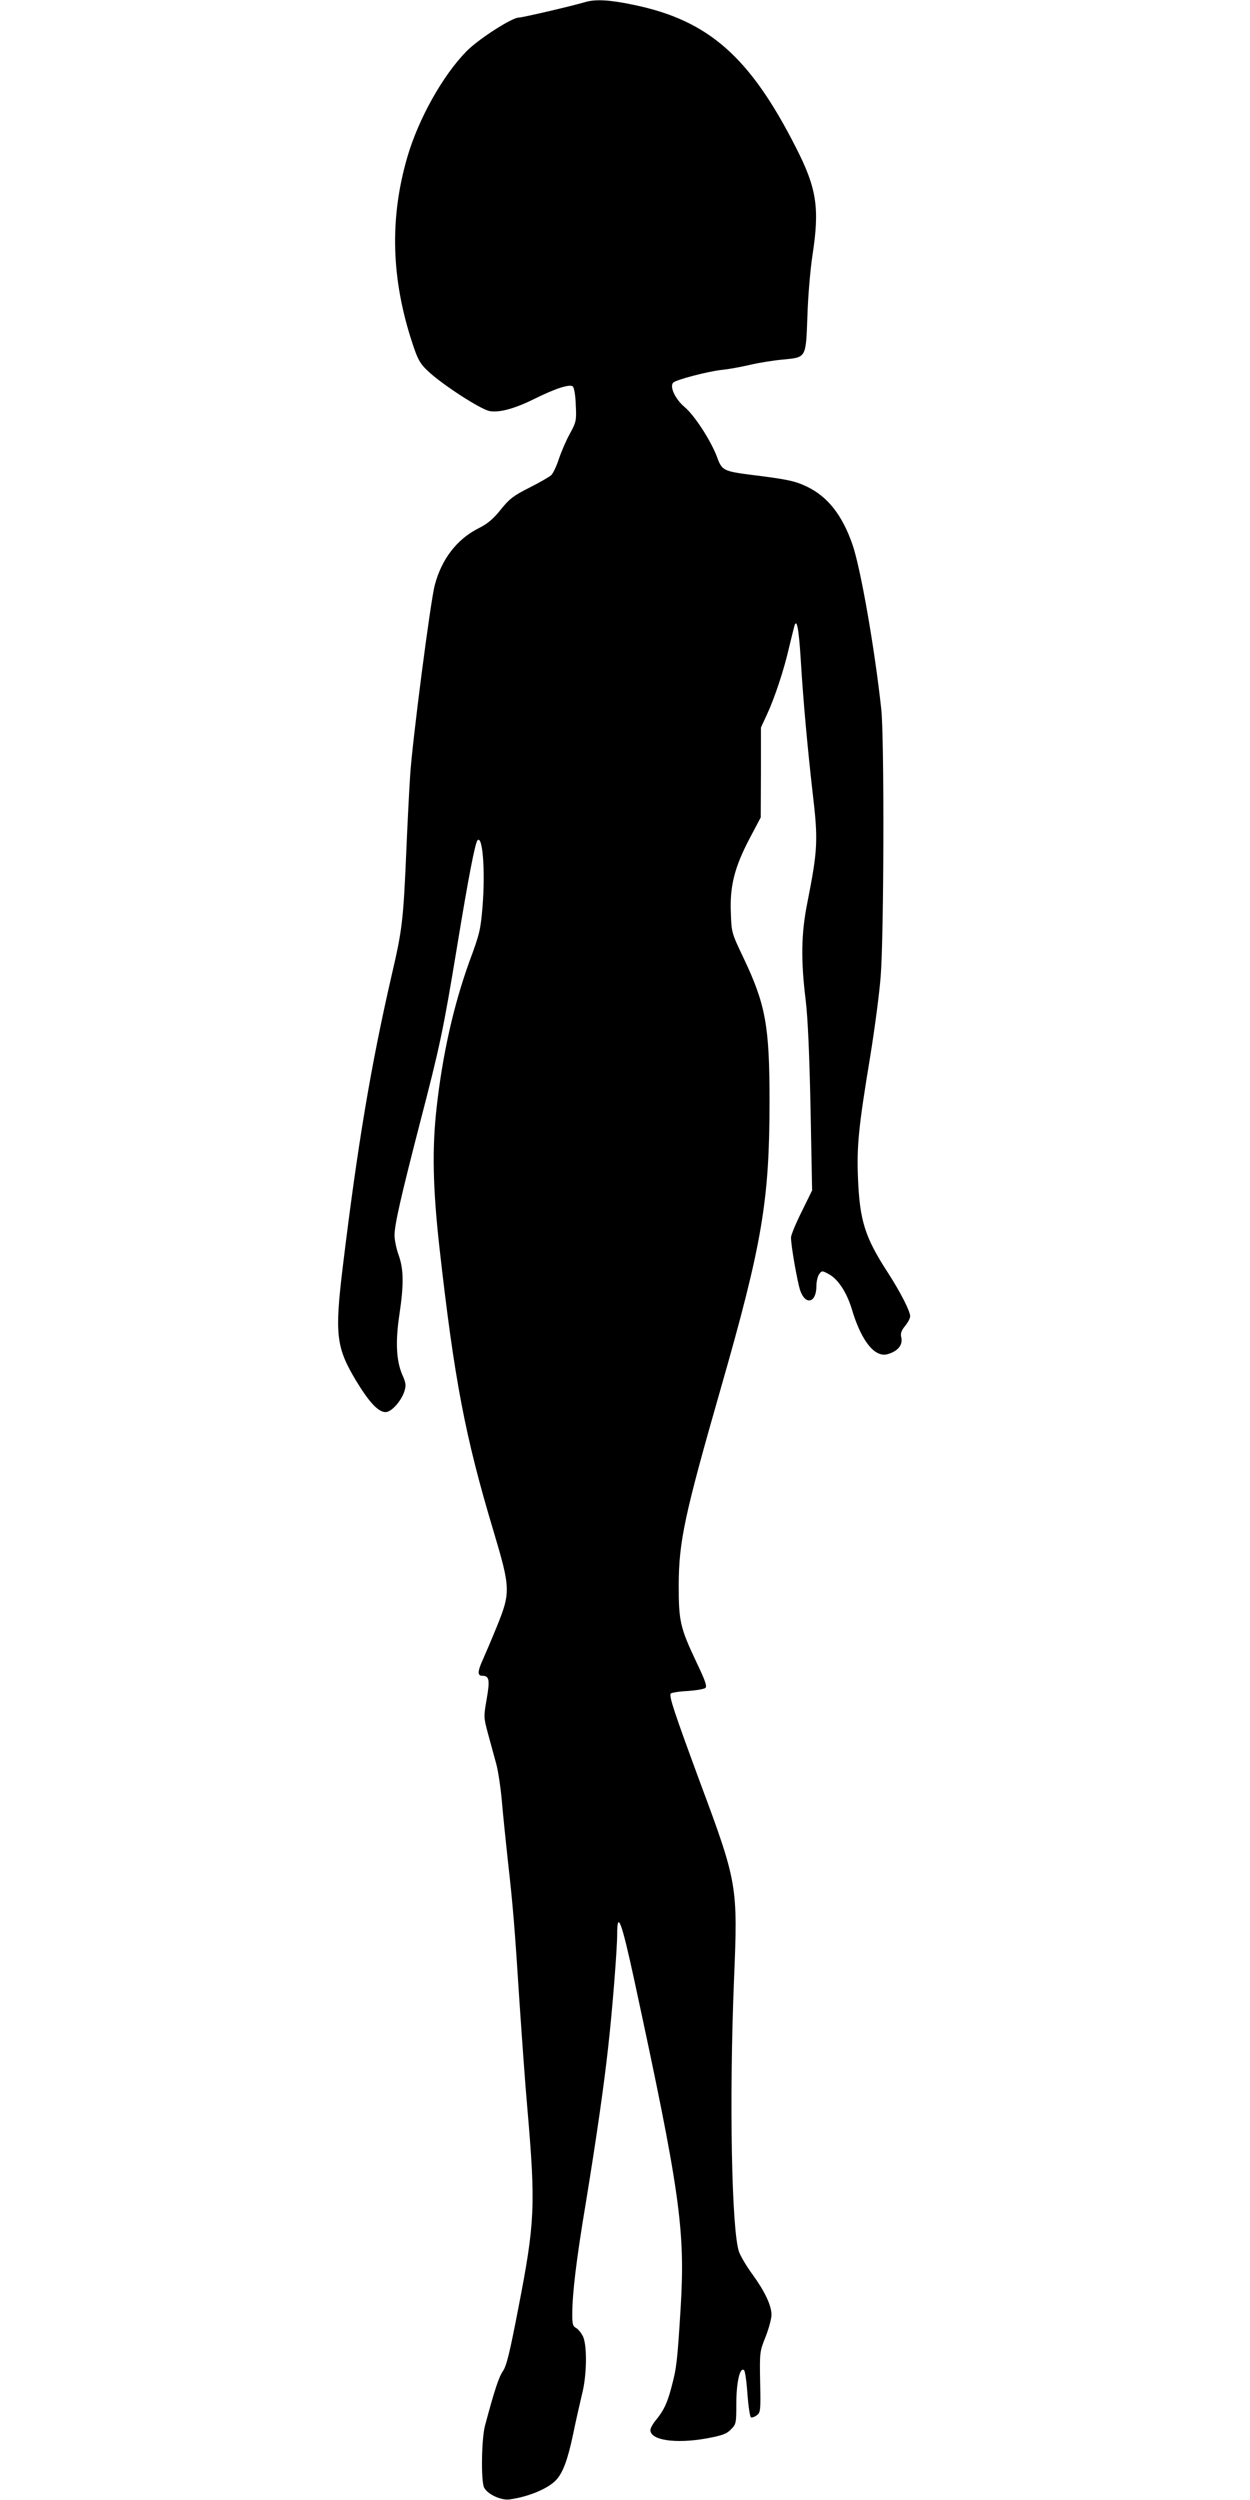
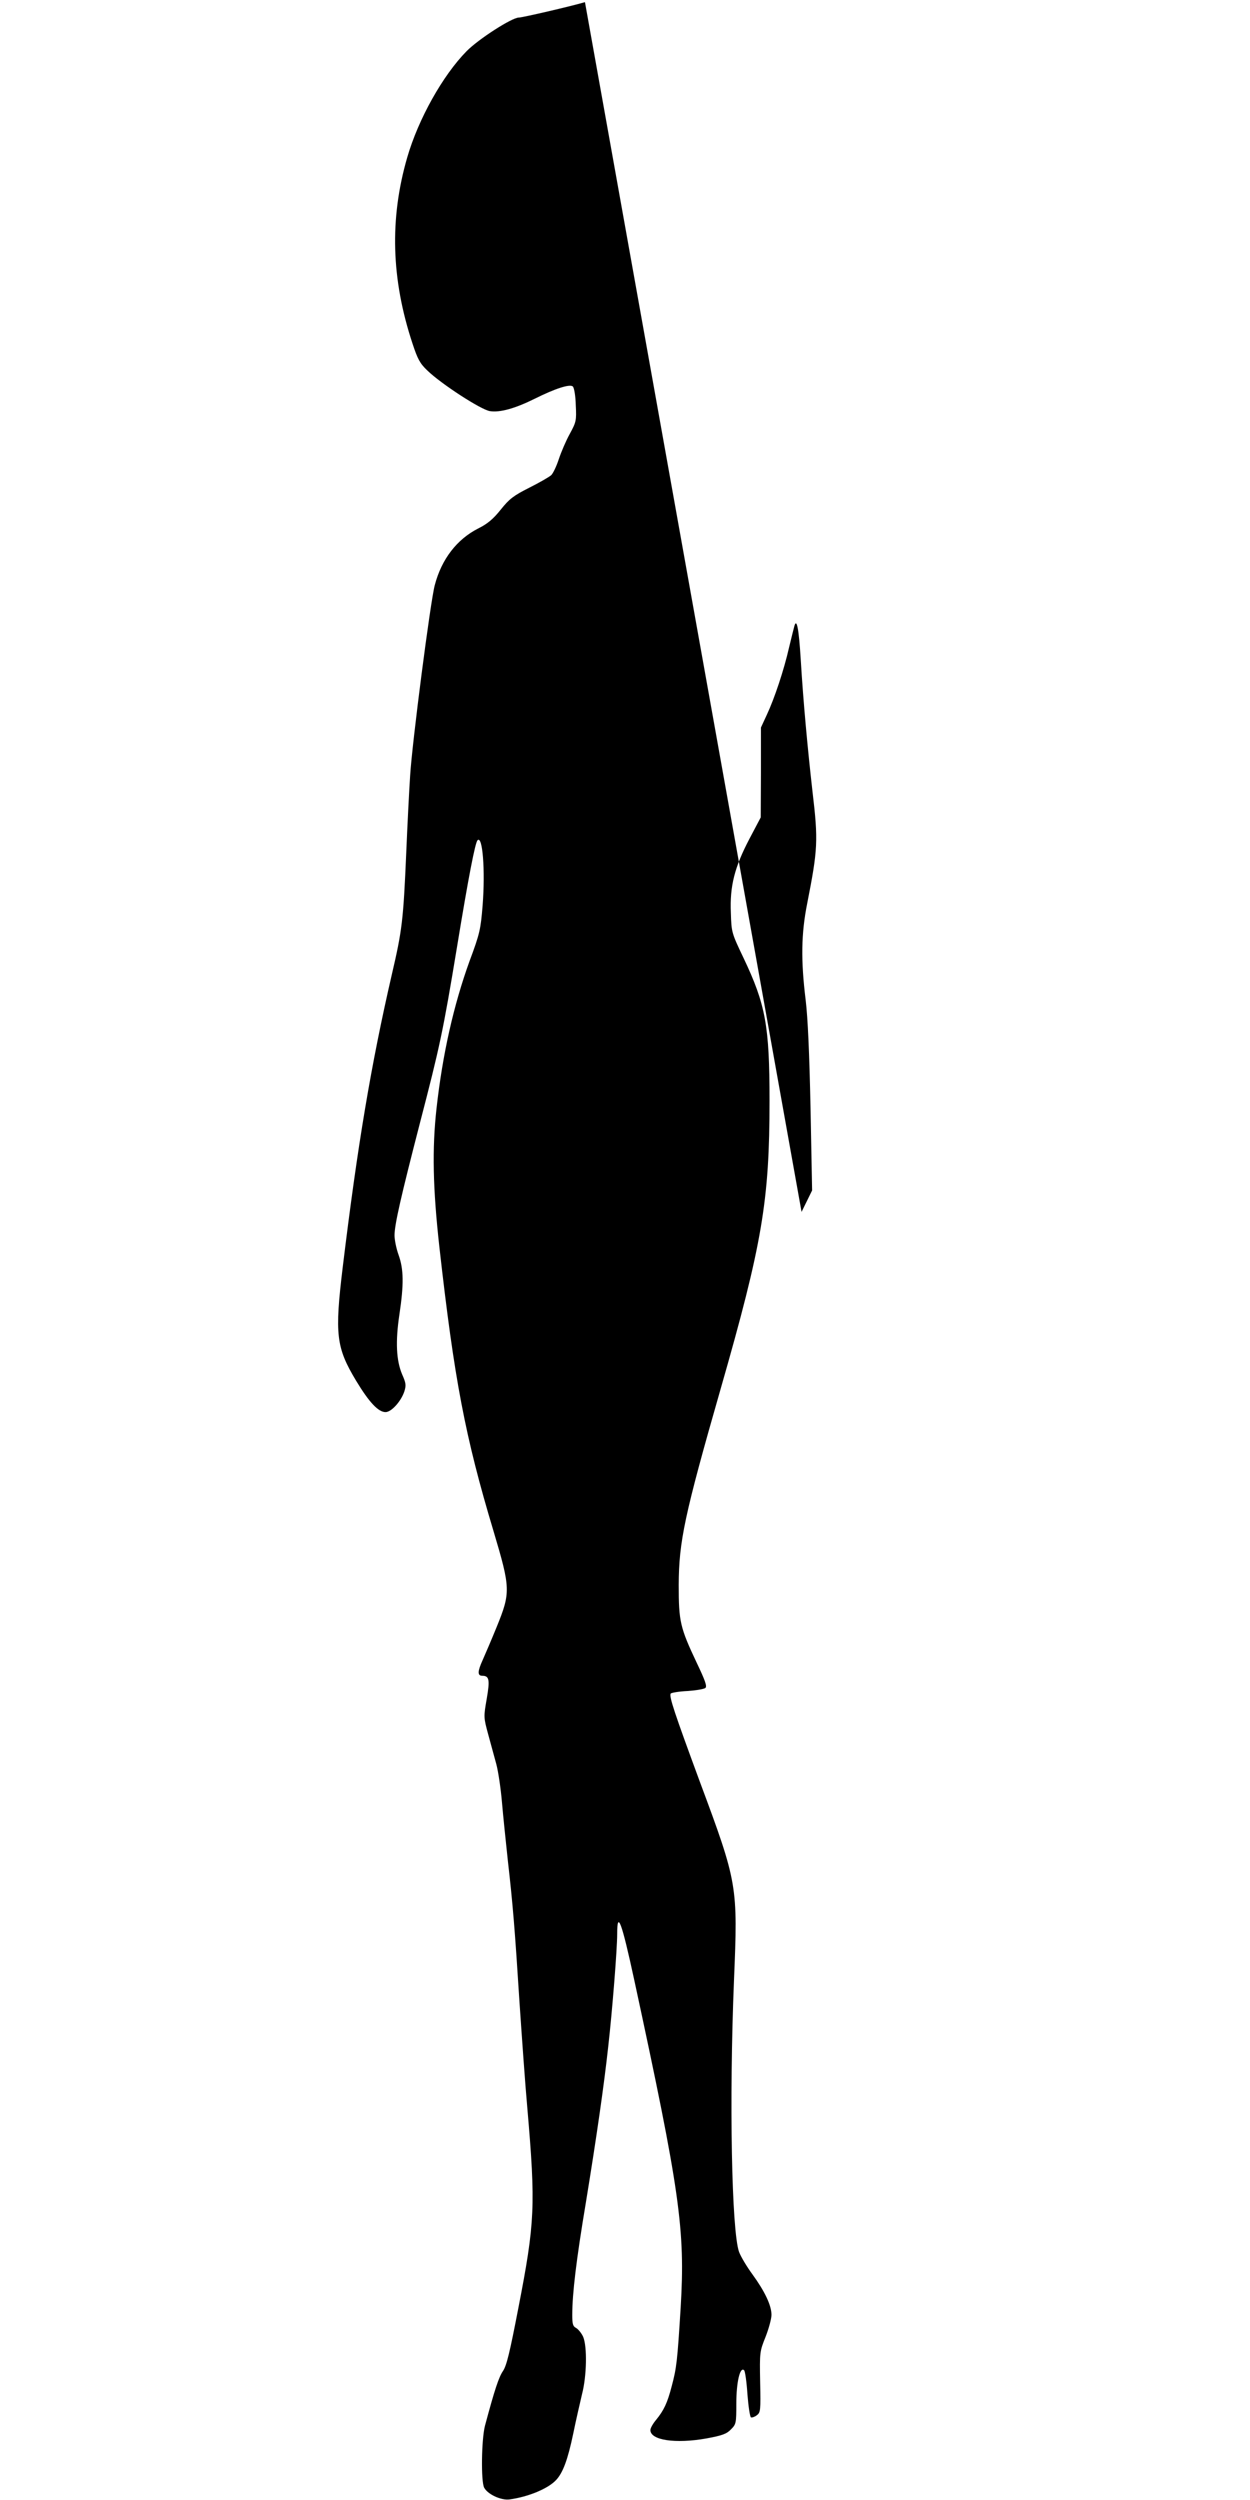
<svg xmlns="http://www.w3.org/2000/svg" version="1.0" width="640pt" height="1280pt" viewBox="0 0 640 1280" preserveAspectRatio="xMidYMid meet">
  <g transform="translate(0,1280) scale(0.1,-0.1)" fill="#000000" stroke="none">
-     <path d="M2995 12789 c-75 -22 -321 -79 -339 -79 -35 0 -206 -110 -267 -172 -122 -124 -247 -347 -304 -544 -91 -314 -82 -624 27 -953 26 -79 38 -102 76 -138 70 -68 273 -200 320 -208 52 -8 128 13 231 64 106 53 180 76 194 62 7 -7 14 -50 15 -96 4 -79 2 -86 -31 -147 -19 -34 -44 -93 -56 -129 -12 -37 -30 -74 -39 -82 -10 -9 -60 -38 -112 -64 -81 -41 -102 -57 -146 -112 -39 -49 -68 -73 -116 -97 -108 -55 -187 -156 -222 -290 -22 -81 -116 -808 -126 -974 -5 -74 -14 -252 -20 -395 -15 -348 -21 -398 -74 -625 -107 -465 -175 -871 -251 -1496 -42 -347 -34 -413 68 -583 67 -111 114 -161 151 -161 30 0 79 55 96 105 10 32 9 43 -11 88 -30 71 -35 167 -14 307 23 154 22 231 -4 304 -12 33 -21 78 -21 101 0 55 33 199 130 575 102 393 118 466 190 902 59 360 93 534 105 546 26 26 40 -154 26 -334 -10 -122 -14 -143 -67 -285 -81 -224 -138 -475 -169 -754 -23 -207 -19 -408 15 -713 76 -675 131 -966 277 -1452 87 -292 88 -313 16 -490 -28 -69 -61 -145 -72 -170 -26 -57 -27 -80 -2 -80 36 0 40 -20 23 -118 -16 -92 -16 -95 7 -180 13 -48 32 -117 42 -154 10 -37 23 -125 29 -195 6 -71 20 -204 30 -298 26 -228 36 -352 60 -729 12 -176 29 -419 40 -540 43 -500 39 -586 -46 -1023 -44 -228 -60 -295 -79 -323 -21 -31 -42 -93 -92 -280 -18 -70 -21 -286 -4 -317 18 -34 87 -66 130 -60 96 13 197 55 238 99 35 37 60 104 88 238 14 69 35 159 45 202 24 92 27 242 6 293 -8 18 -24 38 -35 45 -18 9 -21 20 -21 68 0 108 20 278 70 577 55 337 92 595 114 795 21 185 46 501 46 578 0 124 23 62 87 -234 234 -1084 262 -1279 238 -1679 -17 -276 -21 -309 -46 -403 -22 -85 -40 -123 -80 -172 -16 -19 -29 -42 -29 -52 0 -52 128 -71 286 -43 81 15 104 23 126 46 27 27 28 31 28 134 0 108 19 190 40 169 5 -5 13 -61 17 -124 5 -63 13 -115 18 -117 6 -2 20 3 30 11 19 14 20 25 17 170 -3 154 -2 157 28 232 16 41 30 92 30 112 0 48 -34 120 -98 208 -28 38 -59 90 -68 114 -38 107 -51 777 -26 1390 20 486 19 497 -175 1018 -130 353 -158 436 -149 451 3 4 42 11 86 13 44 3 86 10 92 16 9 9 -3 41 -45 129 -85 180 -92 211 -92 398 1 223 29 356 215 1005 213 743 250 963 250 1474 0 384 -20 493 -133 731 -61 128 -62 131 -65 231 -6 137 19 234 95 379 l58 110 1 230 0 230 30 65 c39 83 88 230 114 345 12 50 24 98 27 109 12 43 23 -10 33 -174 13 -216 35 -452 60 -673 30 -252 27 -297 -27 -572 -31 -155 -33 -292 -8 -495 11 -92 19 -269 25 -555 l8 -420 -54 -110 c-30 -60 -54 -119 -54 -130 -1 -40 33 -231 47 -272 27 -78 83 -64 83 22 0 23 6 50 14 61 14 19 15 19 50 0 47 -25 92 -94 118 -181 36 -121 86 -204 137 -225 23 -9 36 -8 64 3 42 18 60 47 51 82 -4 18 1 33 20 56 14 17 26 39 26 50 0 26 -50 124 -116 226 -116 179 -142 264 -151 478 -7 167 3 266 62 623 24 147 48 332 54 412 17 213 19 1226 3 1370 -34 313 -105 716 -146 838 -53 155 -129 251 -238 302 -60 28 -98 36 -283 59 -140 18 -149 23 -173 89 -31 84 -116 216 -168 259 -47 40 -77 104 -57 124 15 15 176 57 247 65 33 3 99 15 146 26 47 11 122 23 168 27 121 12 118 5 126 224 3 100 15 240 26 311 37 241 22 342 -85 551 -236 465 -448 651 -830 730 -122 26 -197 30 -250 14z" />
+     <path d="M2995 12789 c-75 -22 -321 -79 -339 -79 -35 0 -206 -110 -267 -172 -122 -124 -247 -347 -304 -544 -91 -314 -82 -624 27 -953 26 -79 38 -102 76 -138 70 -68 273 -200 320 -208 52 -8 128 13 231 64 106 53 180 76 194 62 7 -7 14 -50 15 -96 4 -79 2 -86 -31 -147 -19 -34 -44 -93 -56 -129 -12 -37 -30 -74 -39 -82 -10 -9 -60 -38 -112 -64 -81 -41 -102 -57 -146 -112 -39 -49 -68 -73 -116 -97 -108 -55 -187 -156 -222 -290 -22 -81 -116 -808 -126 -974 -5 -74 -14 -252 -20 -395 -15 -348 -21 -398 -74 -625 -107 -465 -175 -871 -251 -1496 -42 -347 -34 -413 68 -583 67 -111 114 -161 151 -161 30 0 79 55 96 105 10 32 9 43 -11 88 -30 71 -35 167 -14 307 23 154 22 231 -4 304 -12 33 -21 78 -21 101 0 55 33 199 130 575 102 393 118 466 190 902 59 360 93 534 105 546 26 26 40 -154 26 -334 -10 -122 -14 -143 -67 -285 -81 -224 -138 -475 -169 -754 -23 -207 -19 -408 15 -713 76 -675 131 -966 277 -1452 87 -292 88 -313 16 -490 -28 -69 -61 -145 -72 -170 -26 -57 -27 -80 -2 -80 36 0 40 -20 23 -118 -16 -92 -16 -95 7 -180 13 -48 32 -117 42 -154 10 -37 23 -125 29 -195 6 -71 20 -204 30 -298 26 -228 36 -352 60 -729 12 -176 29 -419 40 -540 43 -500 39 -586 -46 -1023 -44 -228 -60 -295 -79 -323 -21 -31 -42 -93 -92 -280 -18 -70 -21 -286 -4 -317 18 -34 87 -66 130 -60 96 13 197 55 238 99 35 37 60 104 88 238 14 69 35 159 45 202 24 92 27 242 6 293 -8 18 -24 38 -35 45 -18 9 -21 20 -21 68 0 108 20 278 70 577 55 337 92 595 114 795 21 185 46 501 46 578 0 124 23 62 87 -234 234 -1084 262 -1279 238 -1679 -17 -276 -21 -309 -46 -403 -22 -85 -40 -123 -80 -172 -16 -19 -29 -42 -29 -52 0 -52 128 -71 286 -43 81 15 104 23 126 46 27 27 28 31 28 134 0 108 19 190 40 169 5 -5 13 -61 17 -124 5 -63 13 -115 18 -117 6 -2 20 3 30 11 19 14 20 25 17 170 -3 154 -2 157 28 232 16 41 30 92 30 112 0 48 -34 120 -98 208 -28 38 -59 90 -68 114 -38 107 -51 777 -26 1390 20 486 19 497 -175 1018 -130 353 -158 436 -149 451 3 4 42 11 86 13 44 3 86 10 92 16 9 9 -3 41 -45 129 -85 180 -92 211 -92 398 1 223 29 356 215 1005 213 743 250 963 250 1474 0 384 -20 493 -133 731 -61 128 -62 131 -65 231 -6 137 19 234 95 379 l58 110 1 230 0 230 30 65 c39 83 88 230 114 345 12 50 24 98 27 109 12 43 23 -10 33 -174 13 -216 35 -452 60 -673 30 -252 27 -297 -27 -572 -31 -155 -33 -292 -8 -495 11 -92 19 -269 25 -555 l8 -420 -54 -110 z" />
  </g>
</svg>